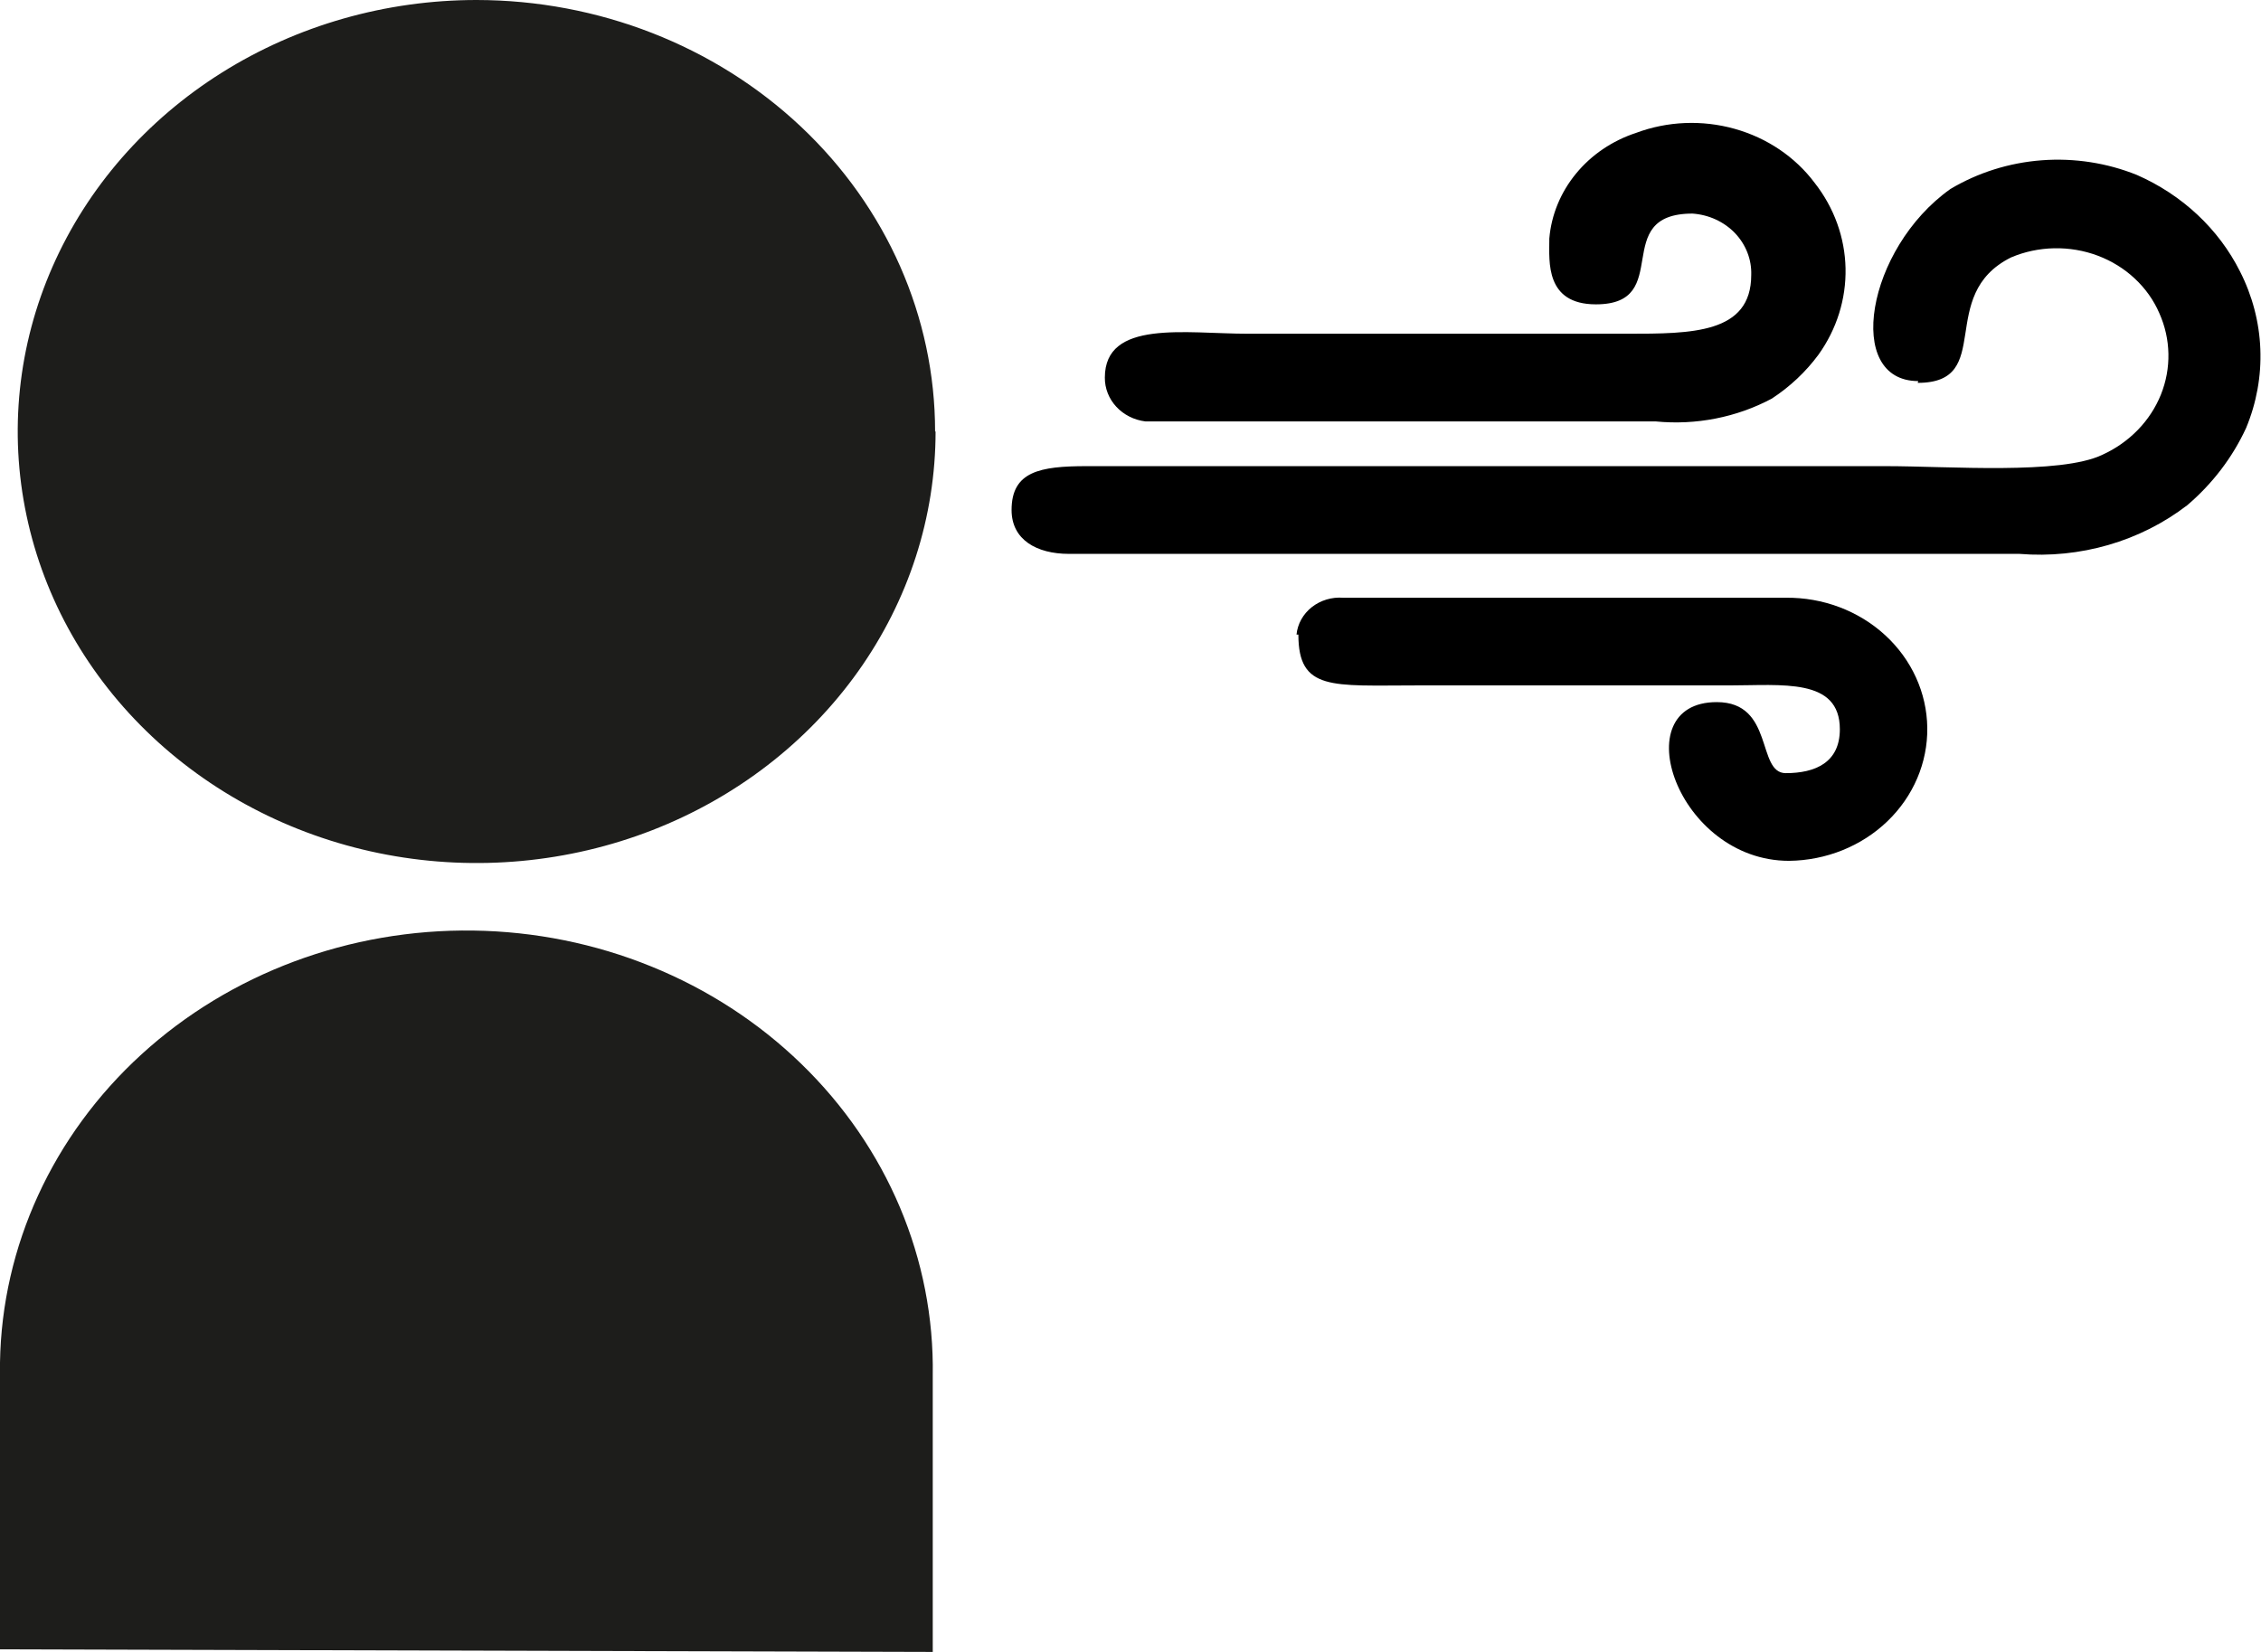
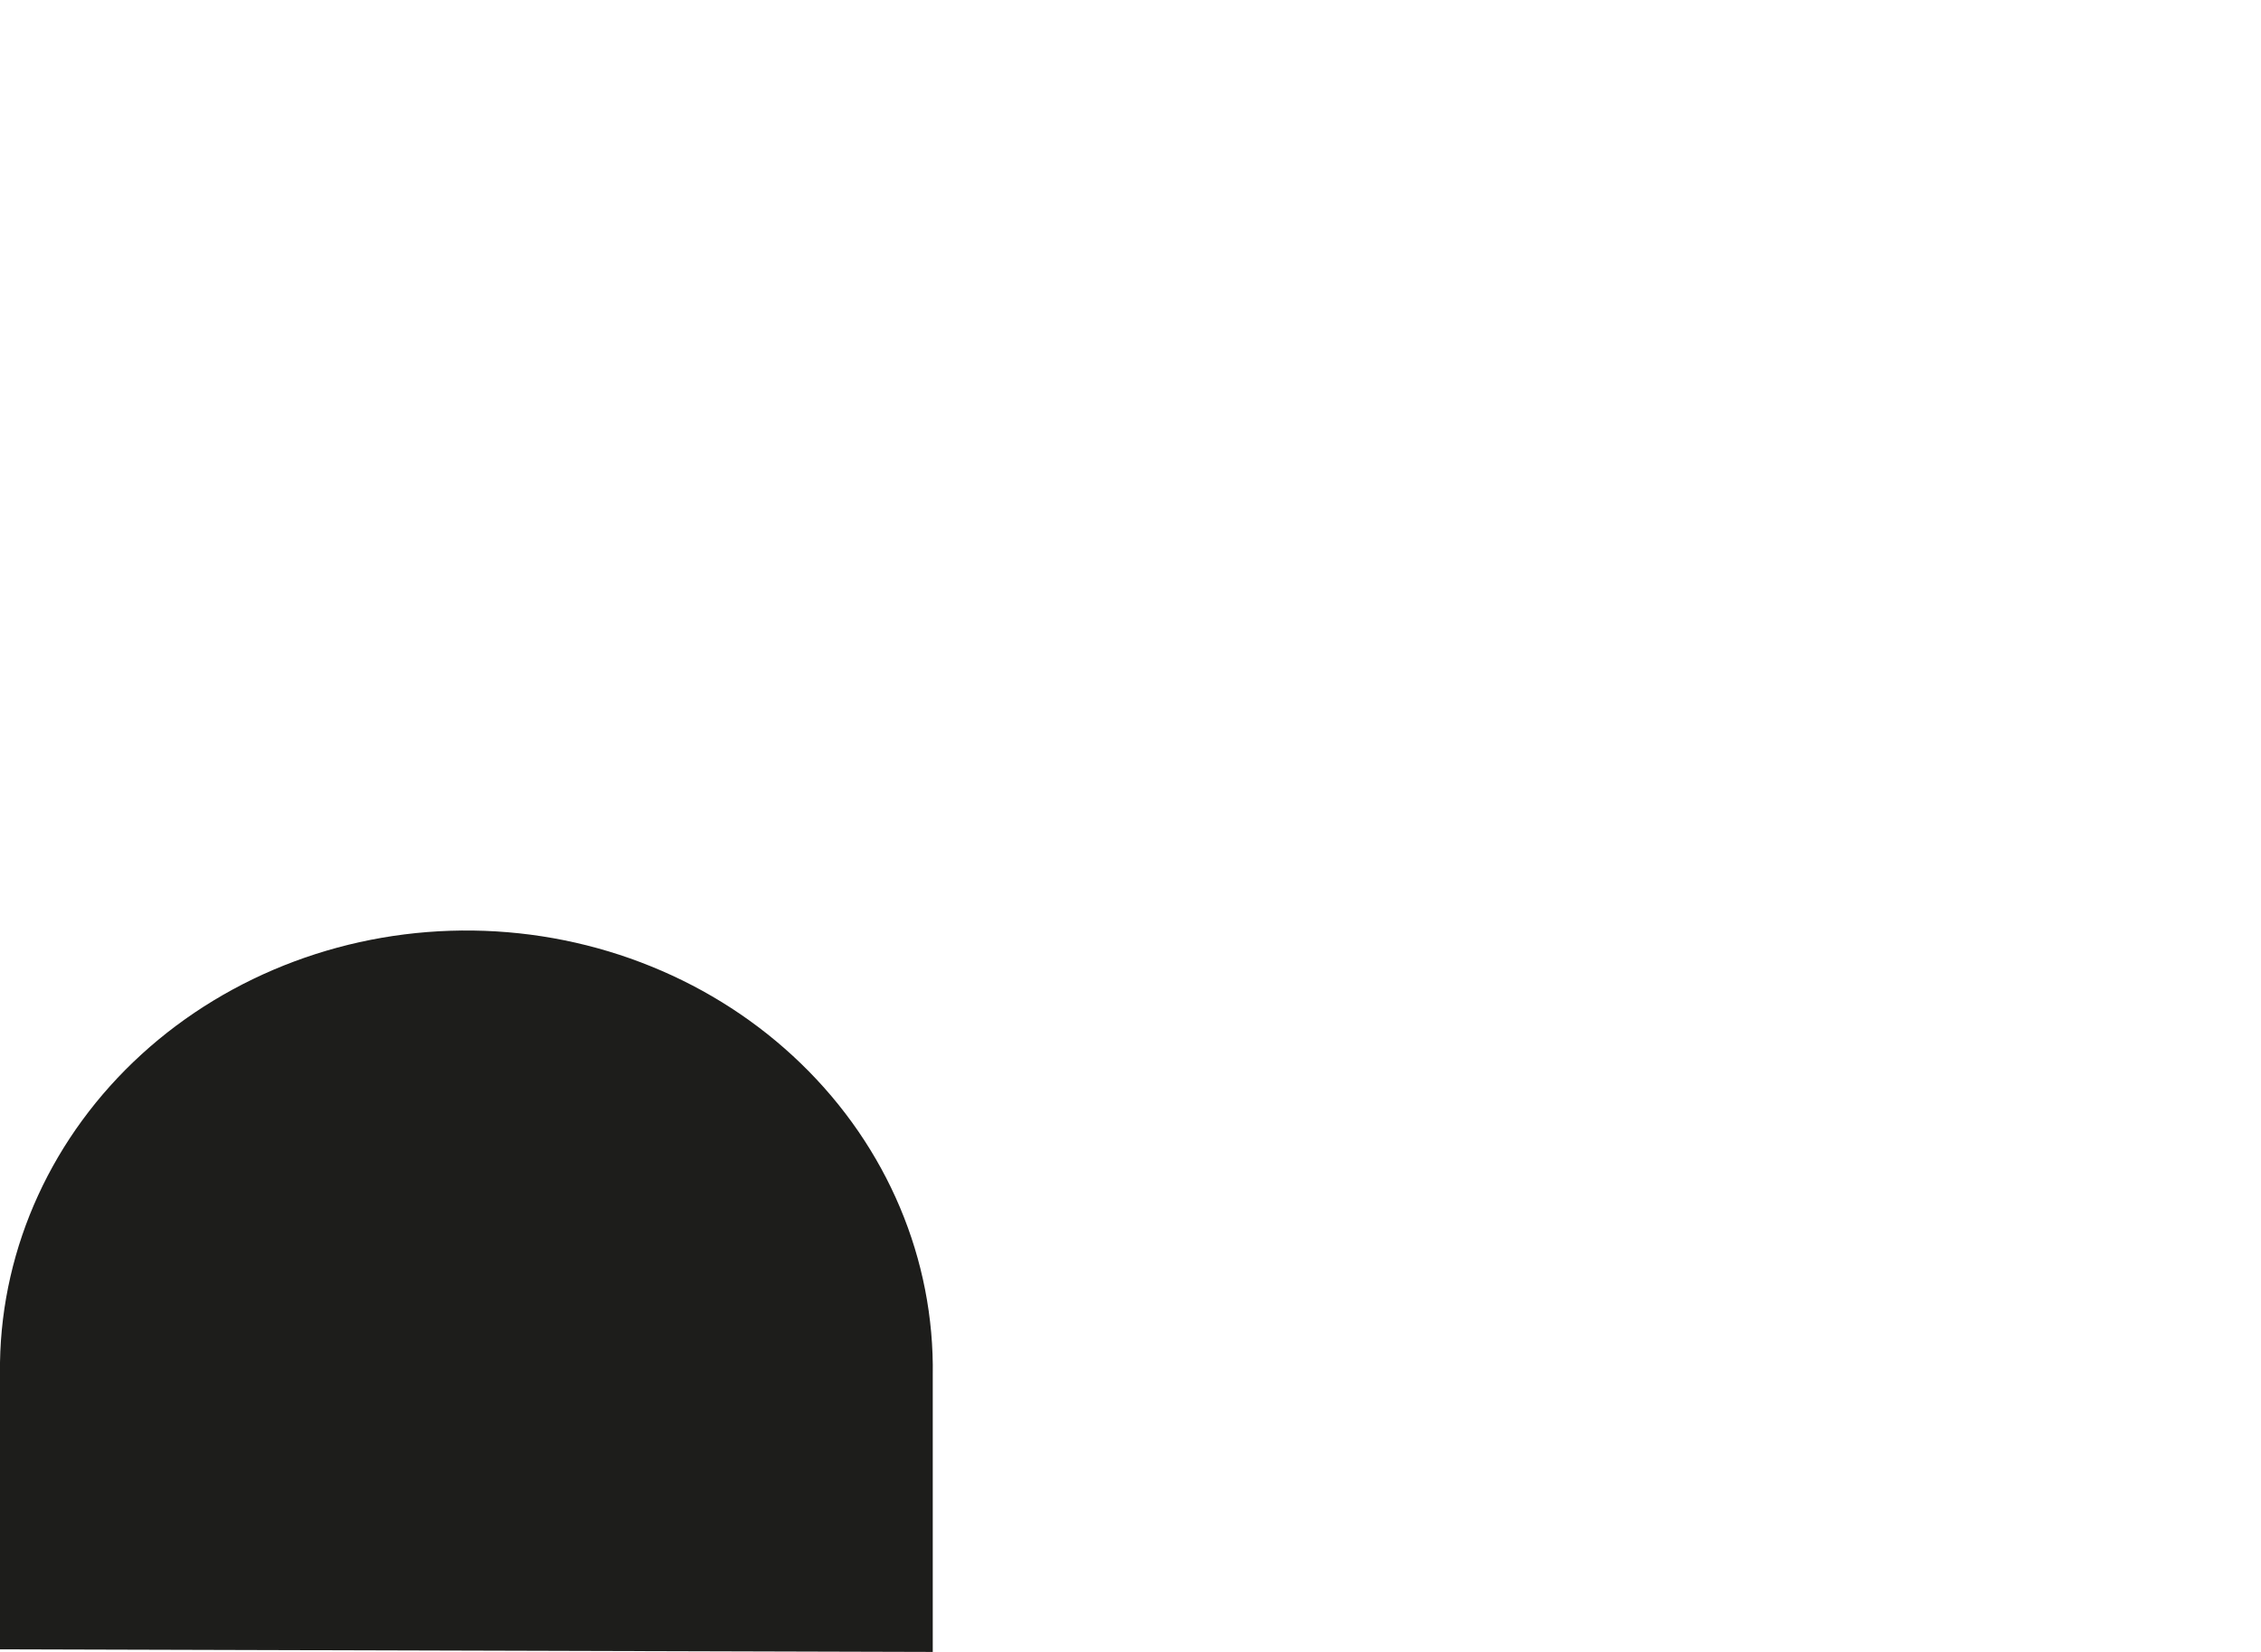
<svg xmlns="http://www.w3.org/2000/svg" width="52" height="38" viewBox="0 0 52 38" fill="none">
-   <path d="M21.517 9.926C21.517 11.889 20.898 13.809 19.738 15.441C18.578 17.073 16.93 18.346 15.001 19.097C13.073 19.848 10.95 20.045 8.903 19.662C6.856 19.279 4.975 18.333 3.499 16.945C2.023 15.557 1.018 13.788 0.611 11.863C0.203 9.937 0.412 7.941 1.211 6.128C2.01 4.314 3.363 2.764 5.098 1.673C6.834 0.582 8.875 0 10.962 0C13.759 0.003 16.441 1.05 18.418 2.911C20.395 4.772 21.506 7.295 21.506 9.926" fill="#1D1D1B" />
-   <path fill-rule="evenodd" clip-rule="evenodd" d="M44.105 8.807C45.897 8.807 44.513 6.789 46.251 5.922C46.563 5.789 46.901 5.718 47.243 5.711C47.586 5.704 47.927 5.762 48.245 5.881C48.563 6.001 48.853 6.179 49.096 6.407C49.34 6.634 49.532 6.904 49.661 7.203C49.928 7.8 49.941 8.471 49.698 9.077C49.454 9.683 48.973 10.178 48.353 10.461C47.388 10.925 44.824 10.723 43.365 10.723H24.991C23.919 10.723 23.265 10.844 23.265 11.732C23.265 12.418 23.844 12.741 24.584 12.741H46.444C47.837 12.855 49.222 12.454 50.305 11.621C50.885 11.126 51.346 10.521 51.657 9.846C51.897 9.269 52.009 8.651 51.985 8.031C51.961 7.412 51.802 6.804 51.517 6.244C51.027 5.267 50.188 4.482 49.147 4.025C48.458 3.747 47.707 3.631 46.959 3.687C46.211 3.743 45.49 3.97 44.856 4.348C42.925 5.72 42.411 8.766 44.116 8.766M29.861 14.597C29.861 15.898 30.634 15.767 32.564 15.767H39.761C40.984 15.767 42.314 15.586 42.314 16.776C42.314 17.543 41.746 17.785 41.07 17.785C40.394 17.785 40.812 16.151 39.483 16.151C37.337 16.151 38.571 19.802 41.145 19.802C41.998 19.793 42.813 19.465 43.409 18.891C44.006 18.317 44.335 17.543 44.325 16.741C44.315 15.938 43.967 15.172 43.356 14.611C42.746 14.05 41.923 13.74 41.07 13.75H30.891C30.63 13.73 30.371 13.808 30.17 13.966C29.969 14.125 29.843 14.351 29.818 14.597M35.632 5.518C35.632 6.012 35.535 7.001 36.704 7.001C38.517 7.001 37.005 4.913 38.925 4.913C39.3 4.939 39.651 5.1 39.903 5.363C40.154 5.627 40.288 5.971 40.276 6.325C40.276 7.677 38.903 7.677 37.423 7.677H28.703C27.265 7.677 25.41 7.344 25.41 8.686C25.408 8.932 25.501 9.17 25.673 9.356C25.845 9.542 26.083 9.662 26.343 9.694H38.077C39.004 9.785 39.938 9.602 40.748 9.17C41.167 8.896 41.53 8.555 41.821 8.161C42.242 7.574 42.46 6.879 42.445 6.171C42.43 5.463 42.182 4.777 41.735 4.207C41.287 3.609 40.638 3.171 39.893 2.963C39.148 2.754 38.349 2.787 37.627 3.057C37.08 3.237 36.6 3.562 36.246 3.994C35.892 4.425 35.678 4.944 35.632 5.488" fill="black" />
  <path d="M21.452 38V31.645C21.495 28.969 20.406 26.388 18.424 24.468C17.443 23.517 16.273 22.757 14.979 22.232C13.686 21.706 12.296 21.426 10.887 21.406C8.042 21.366 5.297 22.39 3.255 24.253C1.214 26.117 0.043 28.667 0 31.342V37.94L21.452 38Z" fill="#1D1D1B" />
</svg>